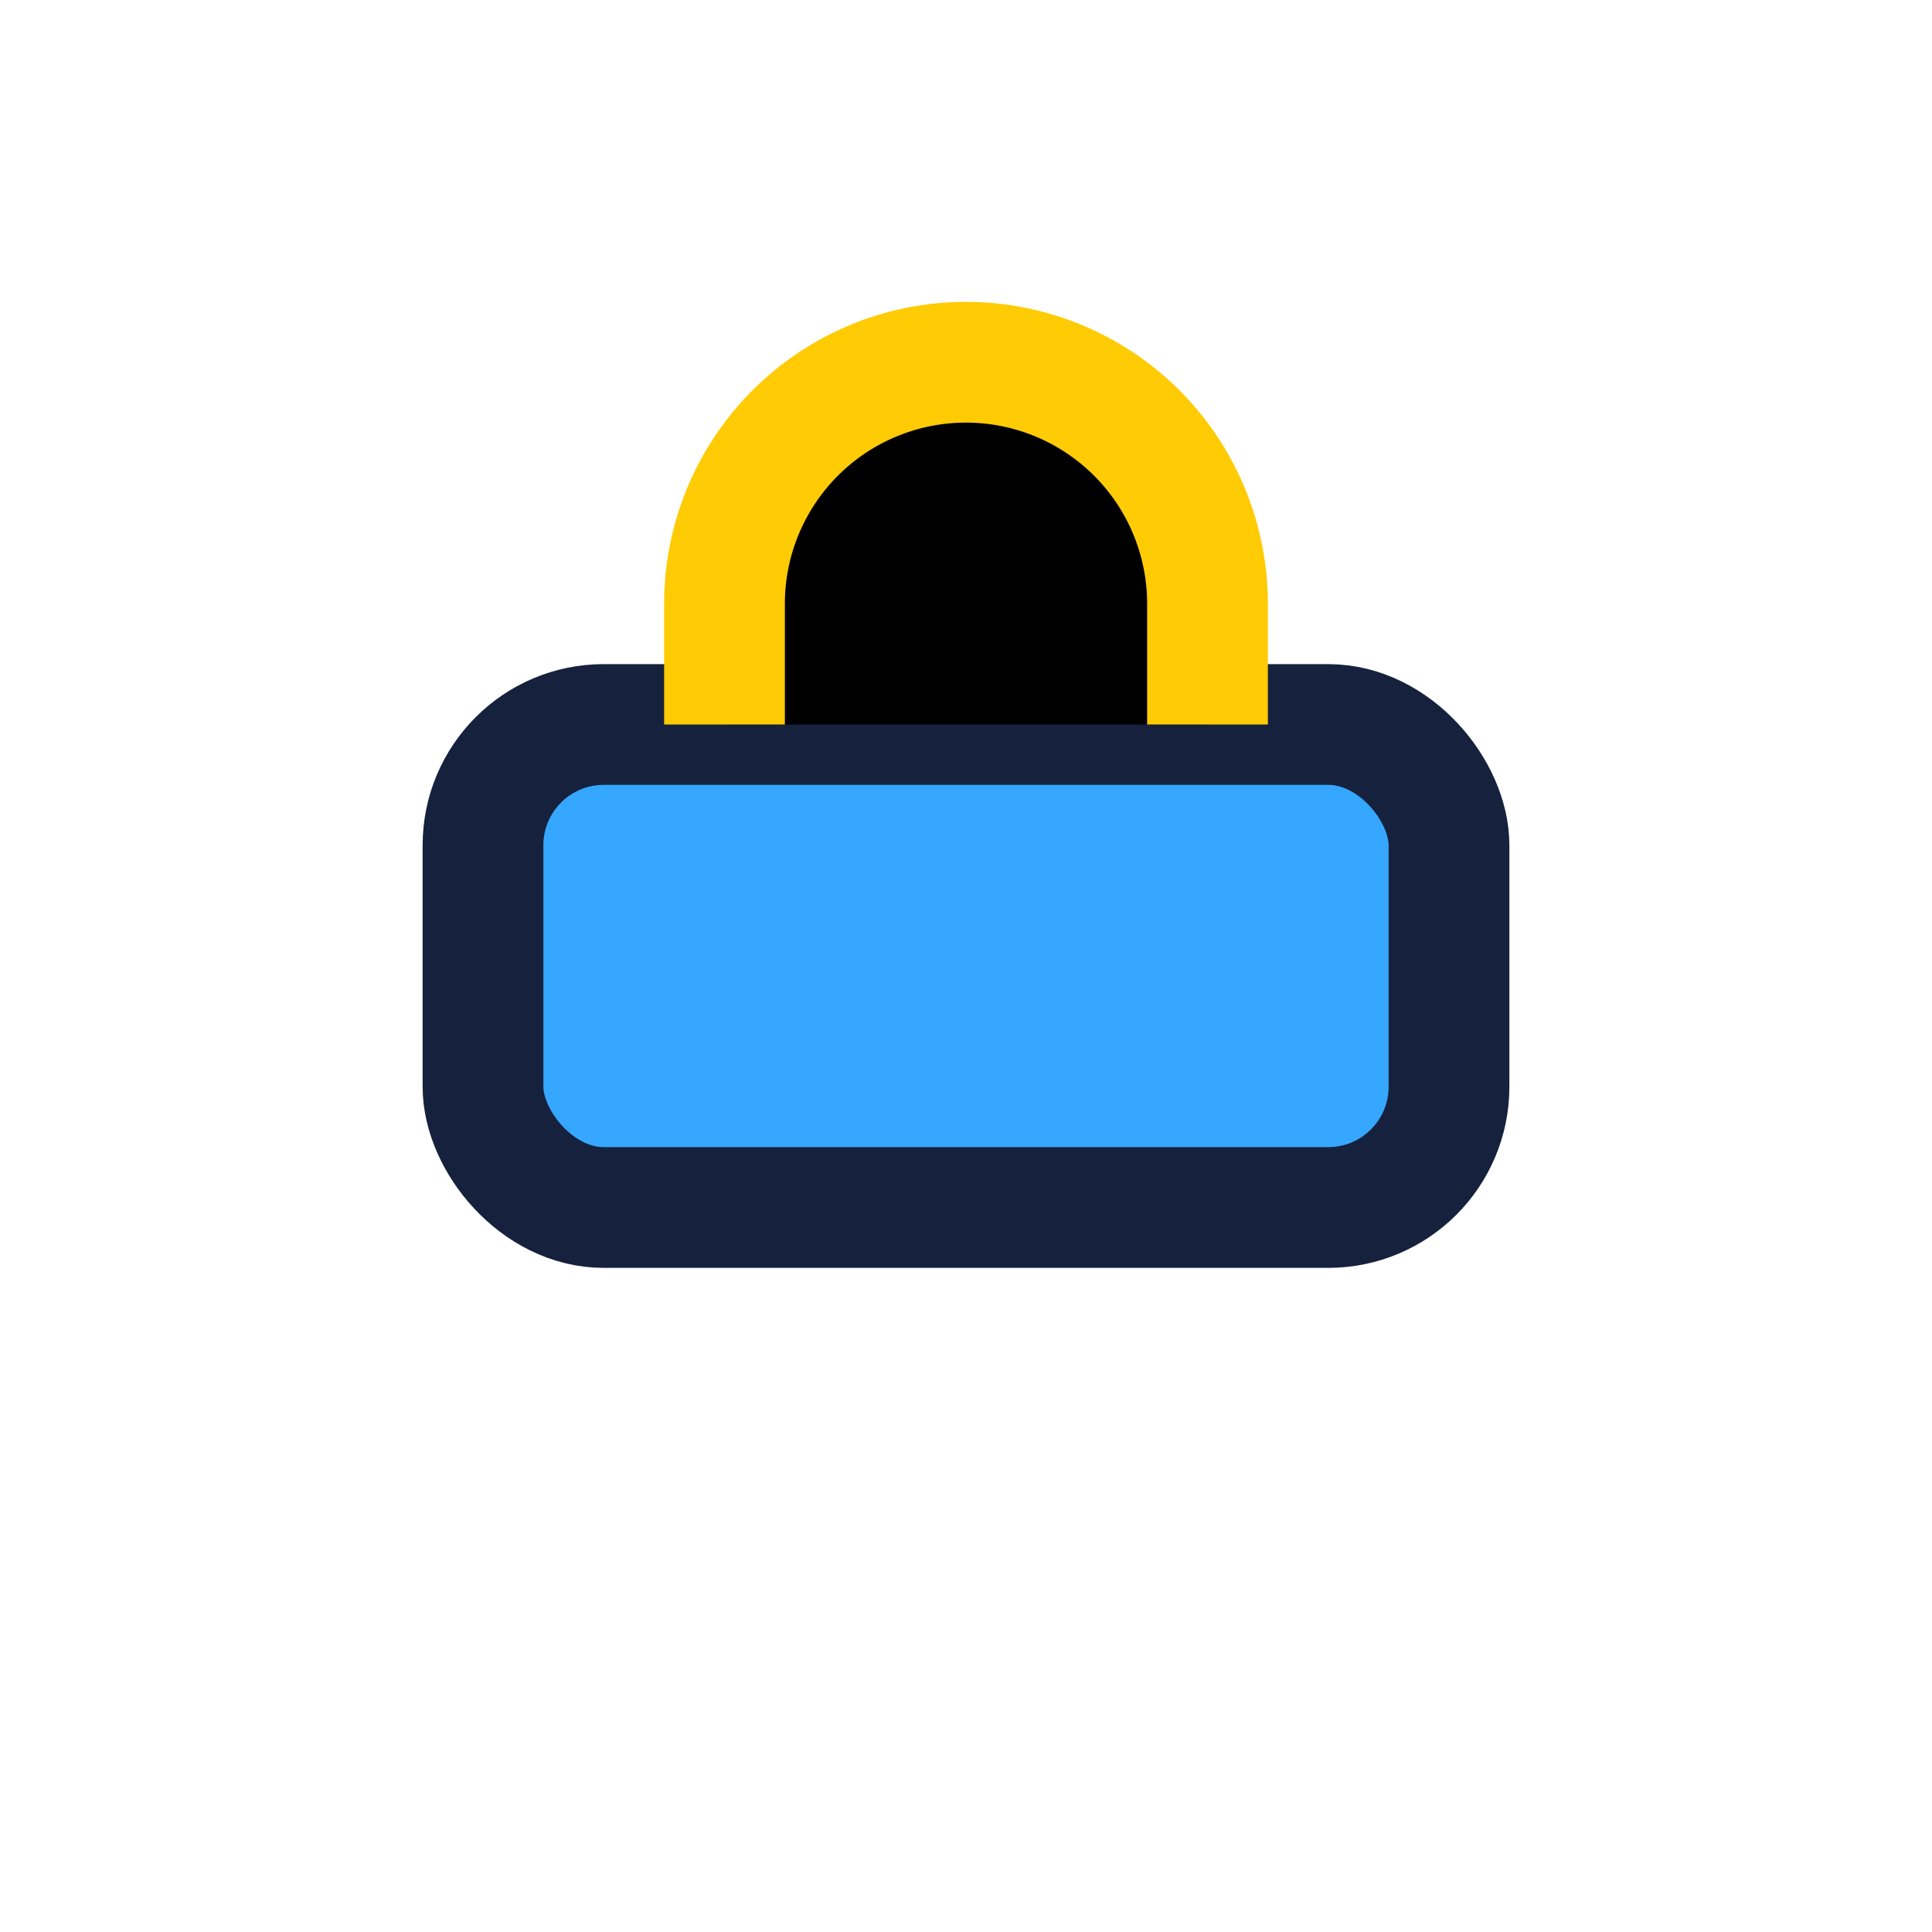
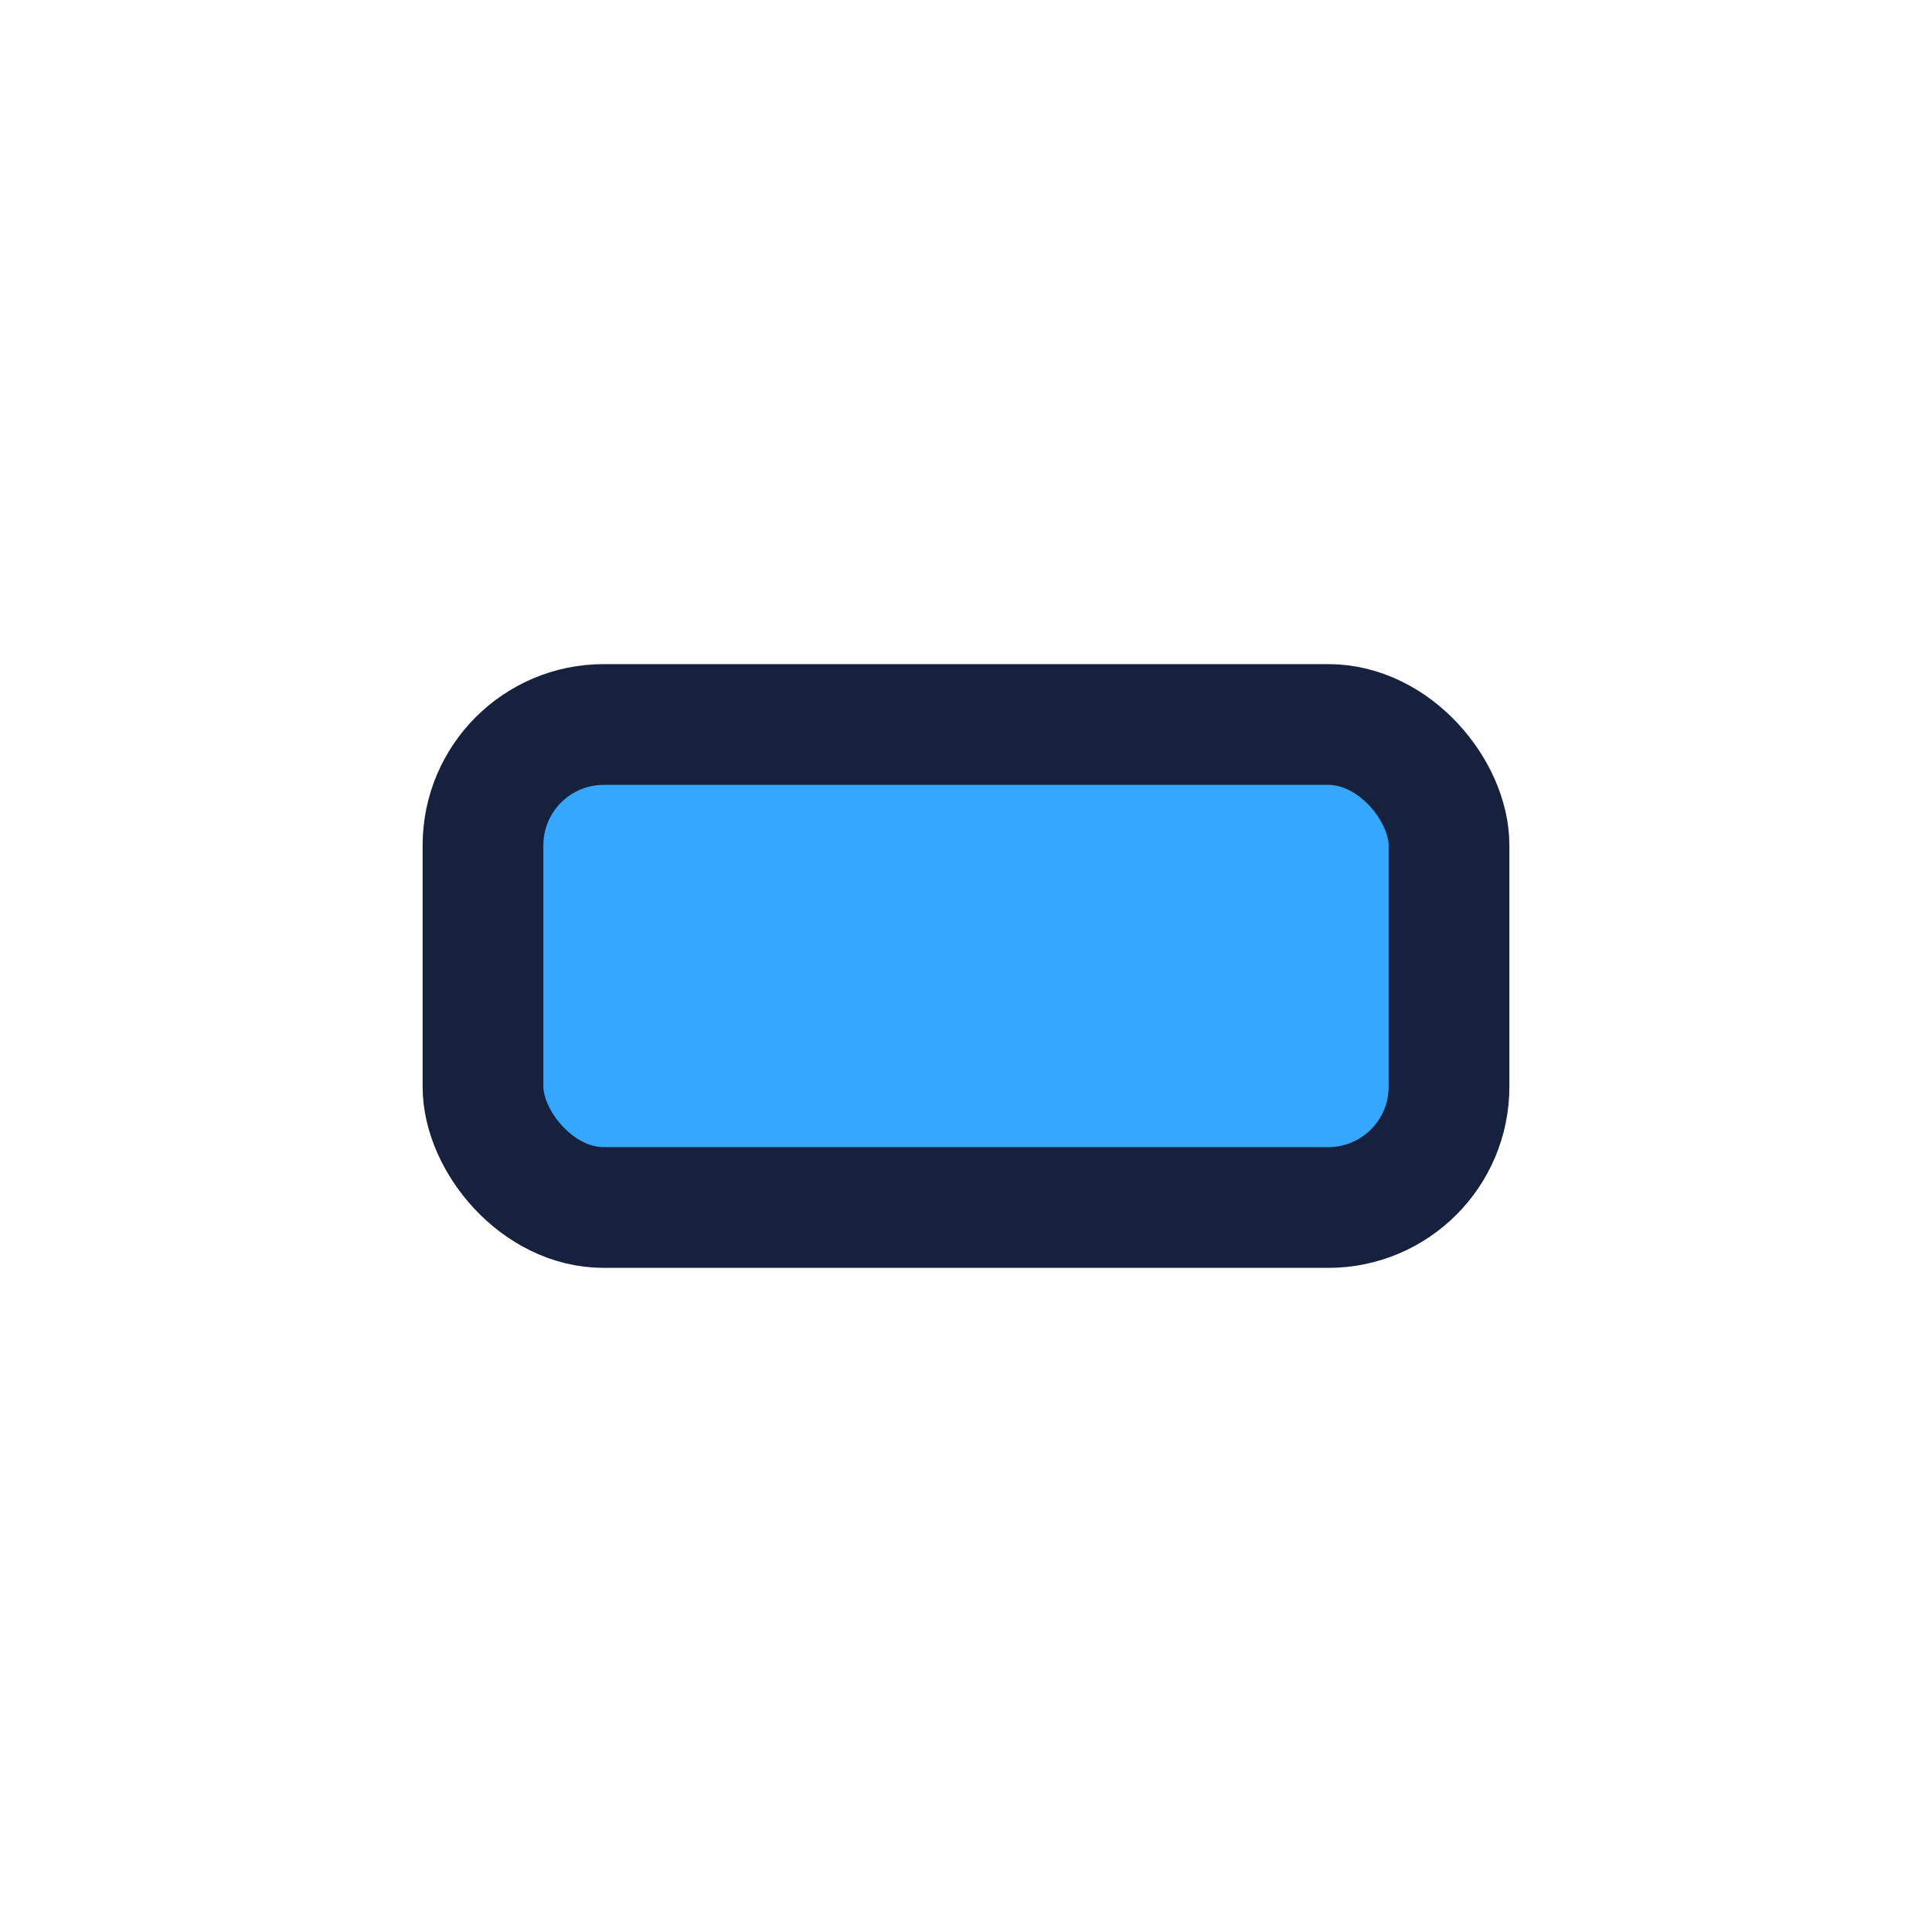
<svg xmlns="http://www.w3.org/2000/svg" width="32" height="32" viewBox="0 0 32 32">
  <rect x="8" y="12" width="16" height="8" rx="2" fill="#35A7FF" stroke="#16213E" stroke-width="2" />
-   <path d="M12 12v-2a4 4 0 014-4h0a4 4 0 014 4v2" stroke="#FFCB05" stroke-width="2" />
</svg>